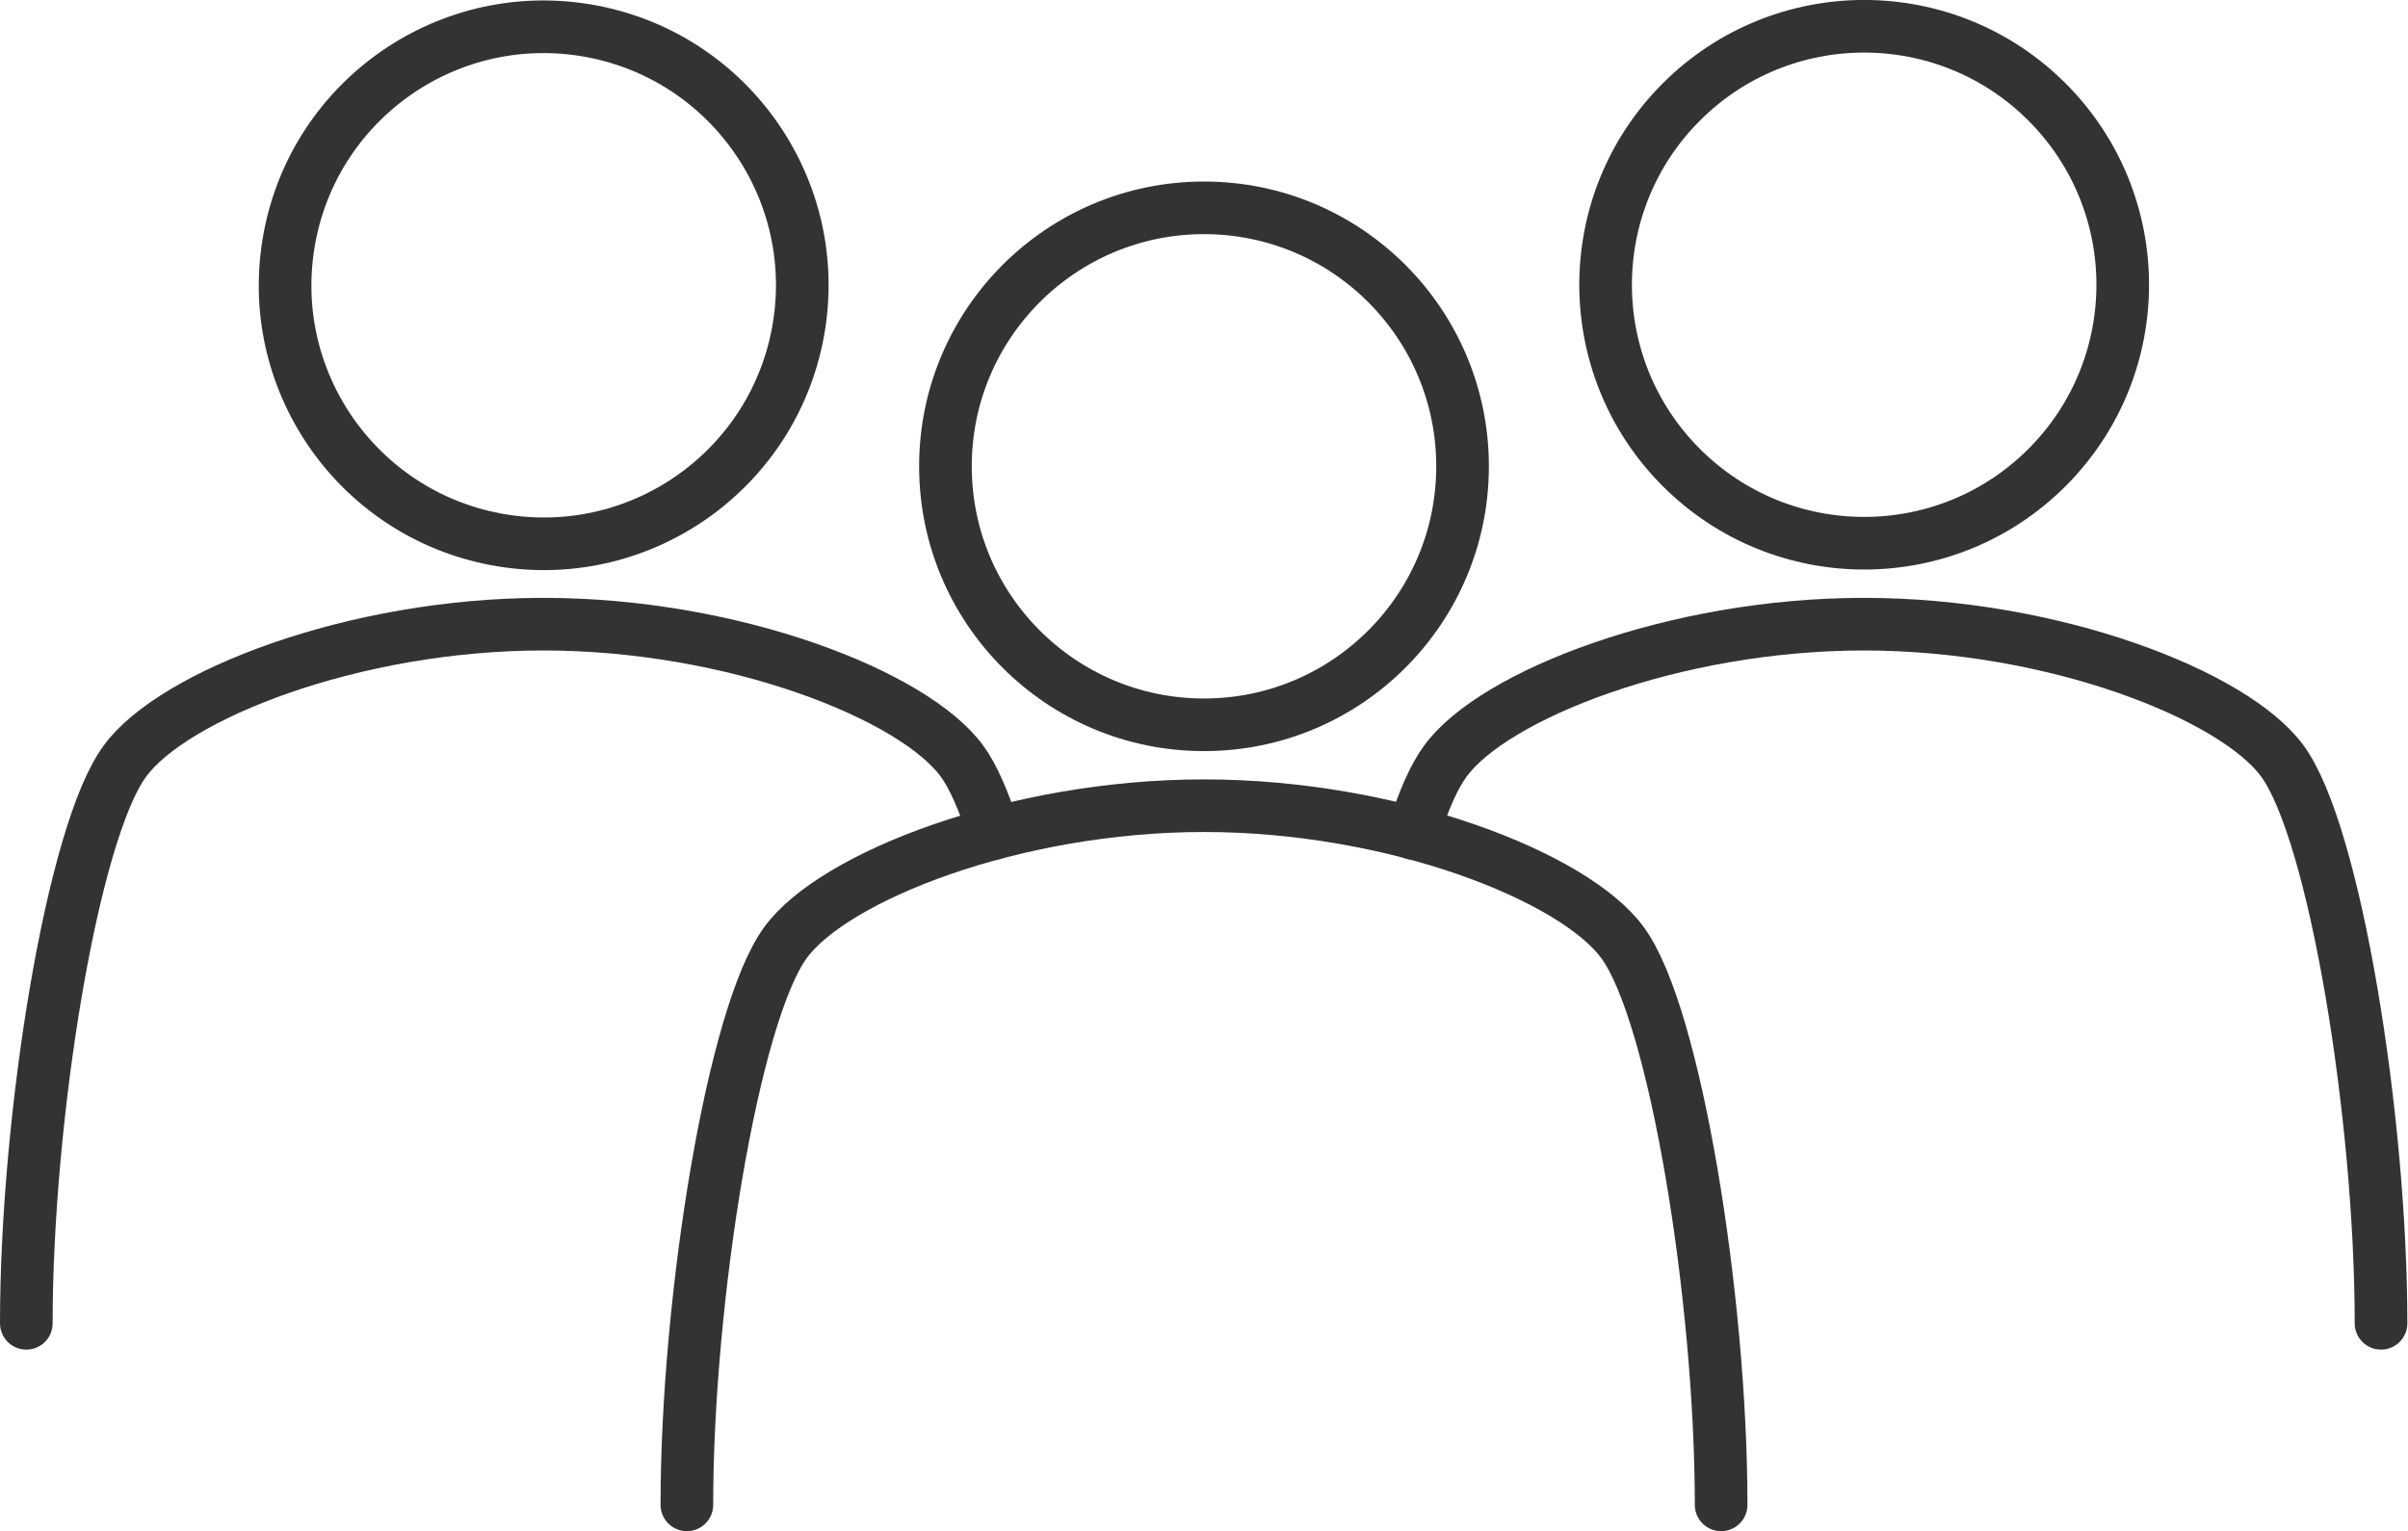
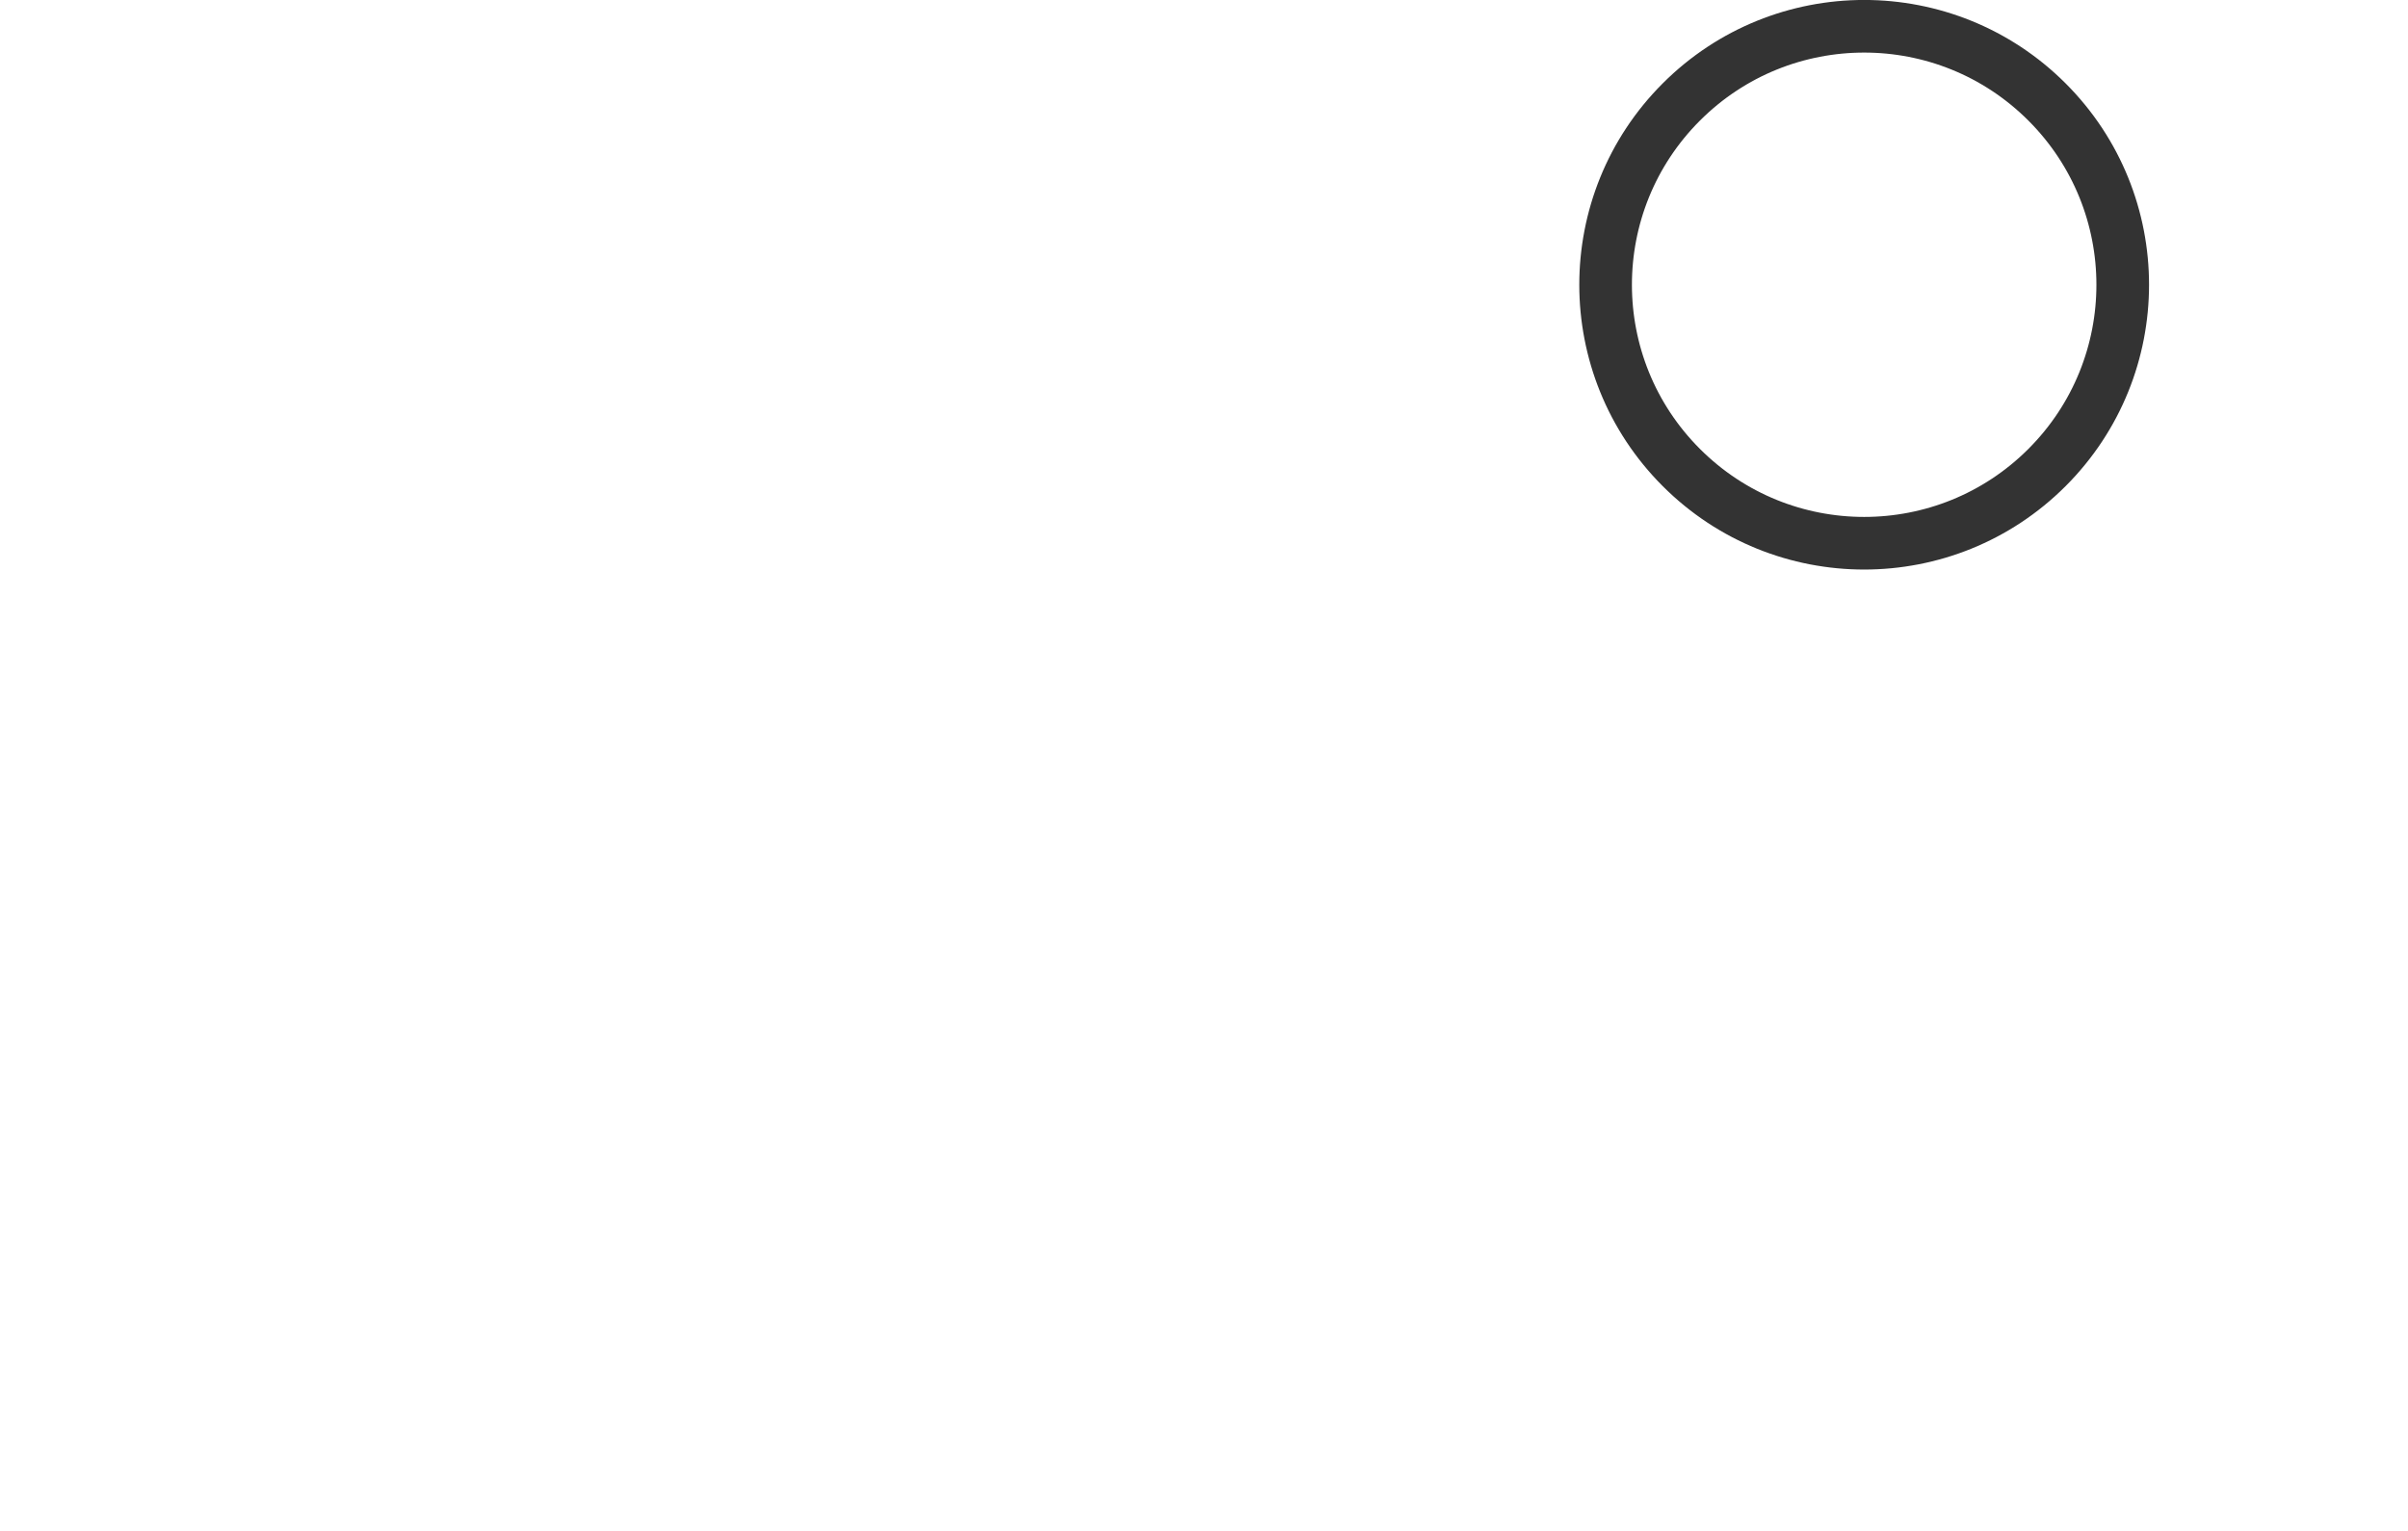
<svg xmlns="http://www.w3.org/2000/svg" id="_レイヤー_2" viewBox="0 0 36.6 23.28">
  <defs>
    <style>.cls-1{fill:none;stroke:#333;stroke-linecap:round;stroke-miterlimit:10;stroke-width:.8px;}</style>
  </defs>
  <g id="_デザイン">
-     <circle class="cls-1" cx="8.26" cy="4.33" r="3.93" transform="translate(2.67 11.8) rotate(-80.81)" />
-     <path class="cls-1" d="M.4,20.12c0-3.14.7-7.47,1.5-8.55.73-1,3.47-2.08,6.36-2.08s5.63,1.08,6.36,2.08c.17.23.34.62.49,1.1" />
    <circle class="cls-1" cx="28.33" cy="4.33" r="3.93" transform="translate(5.24 21.3) rotate(-45)" />
-     <path class="cls-1" d="M21.48,12.67c.15-.49.32-.87.49-1.1.73-1,3.47-2.08,6.36-2.08s5.63,1.08,6.36,2.08c.8,1.09,1.5,5.42,1.5,8.55" />
-     <circle class="cls-1" cx="18.3" cy="7.09" r="3.93" />
-     <path class="cls-1" d="M26.16,22.88c0-3.14-.7-7.47-1.5-8.55-.73-1-3.47-2.08-6.36-2.08s-5.63,1.08-6.36,2.08c-.8,1.09-1.5,5.42-1.5,8.55" />
  </g>
</svg>